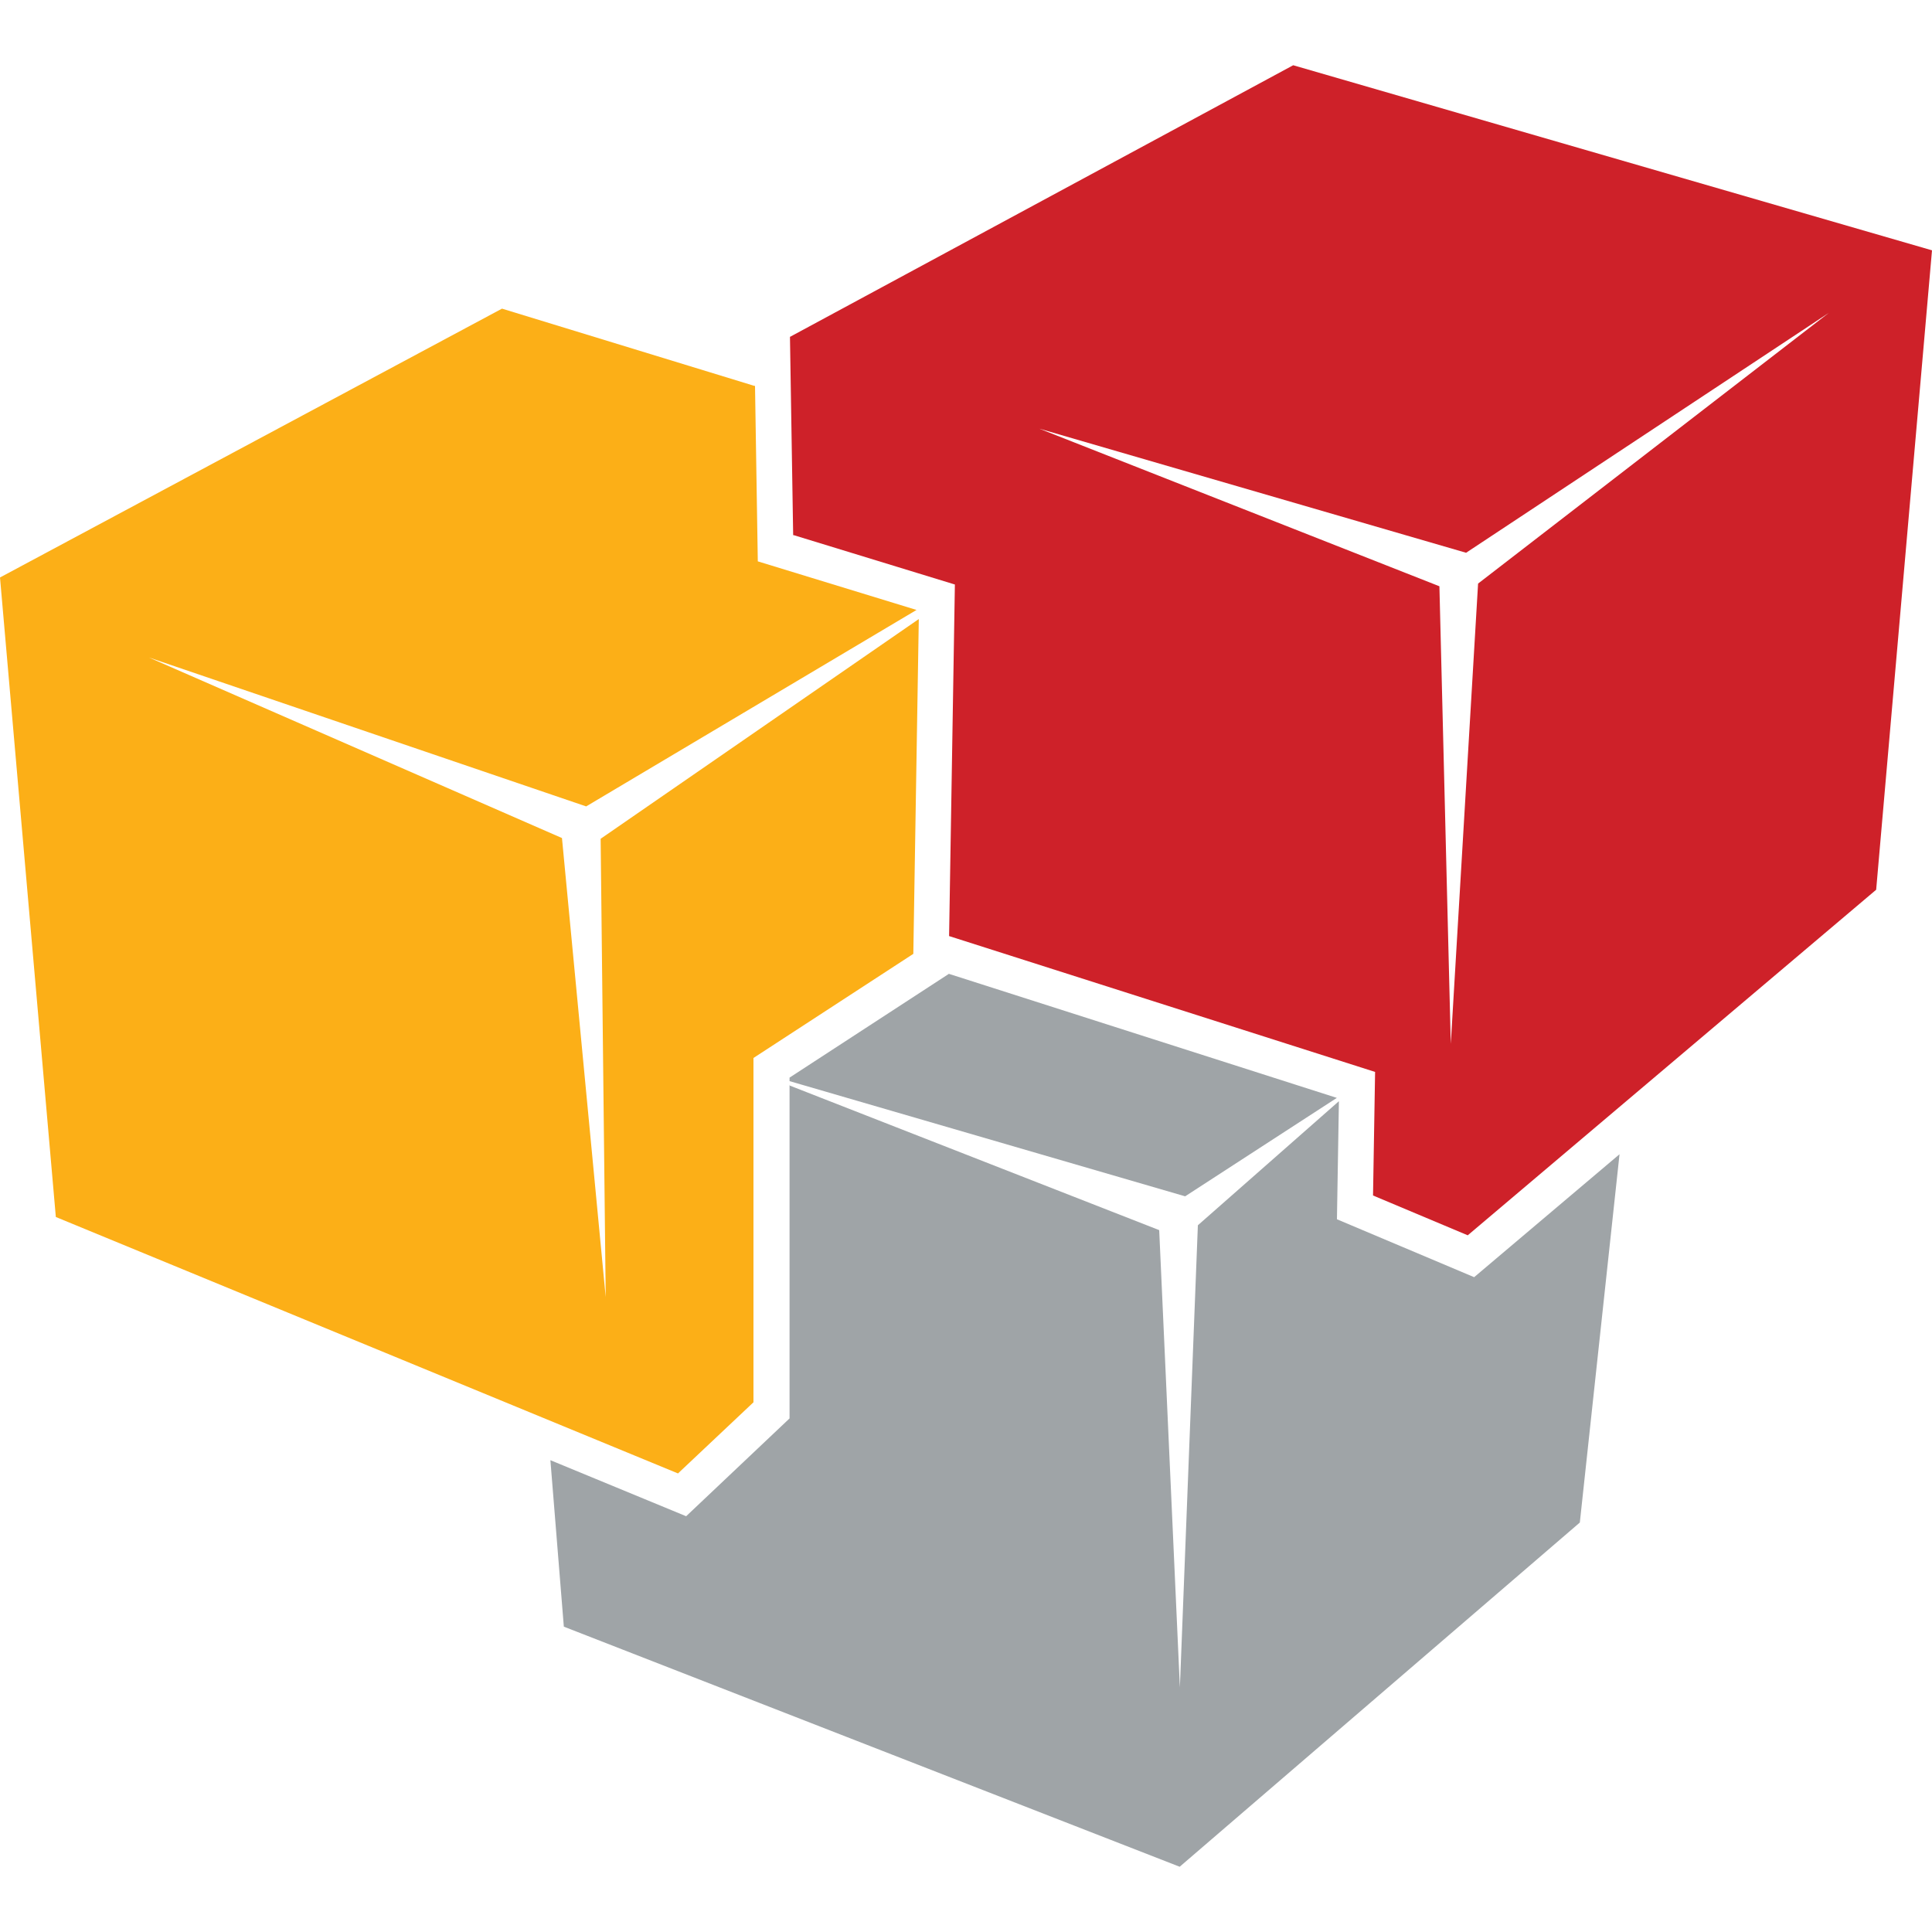
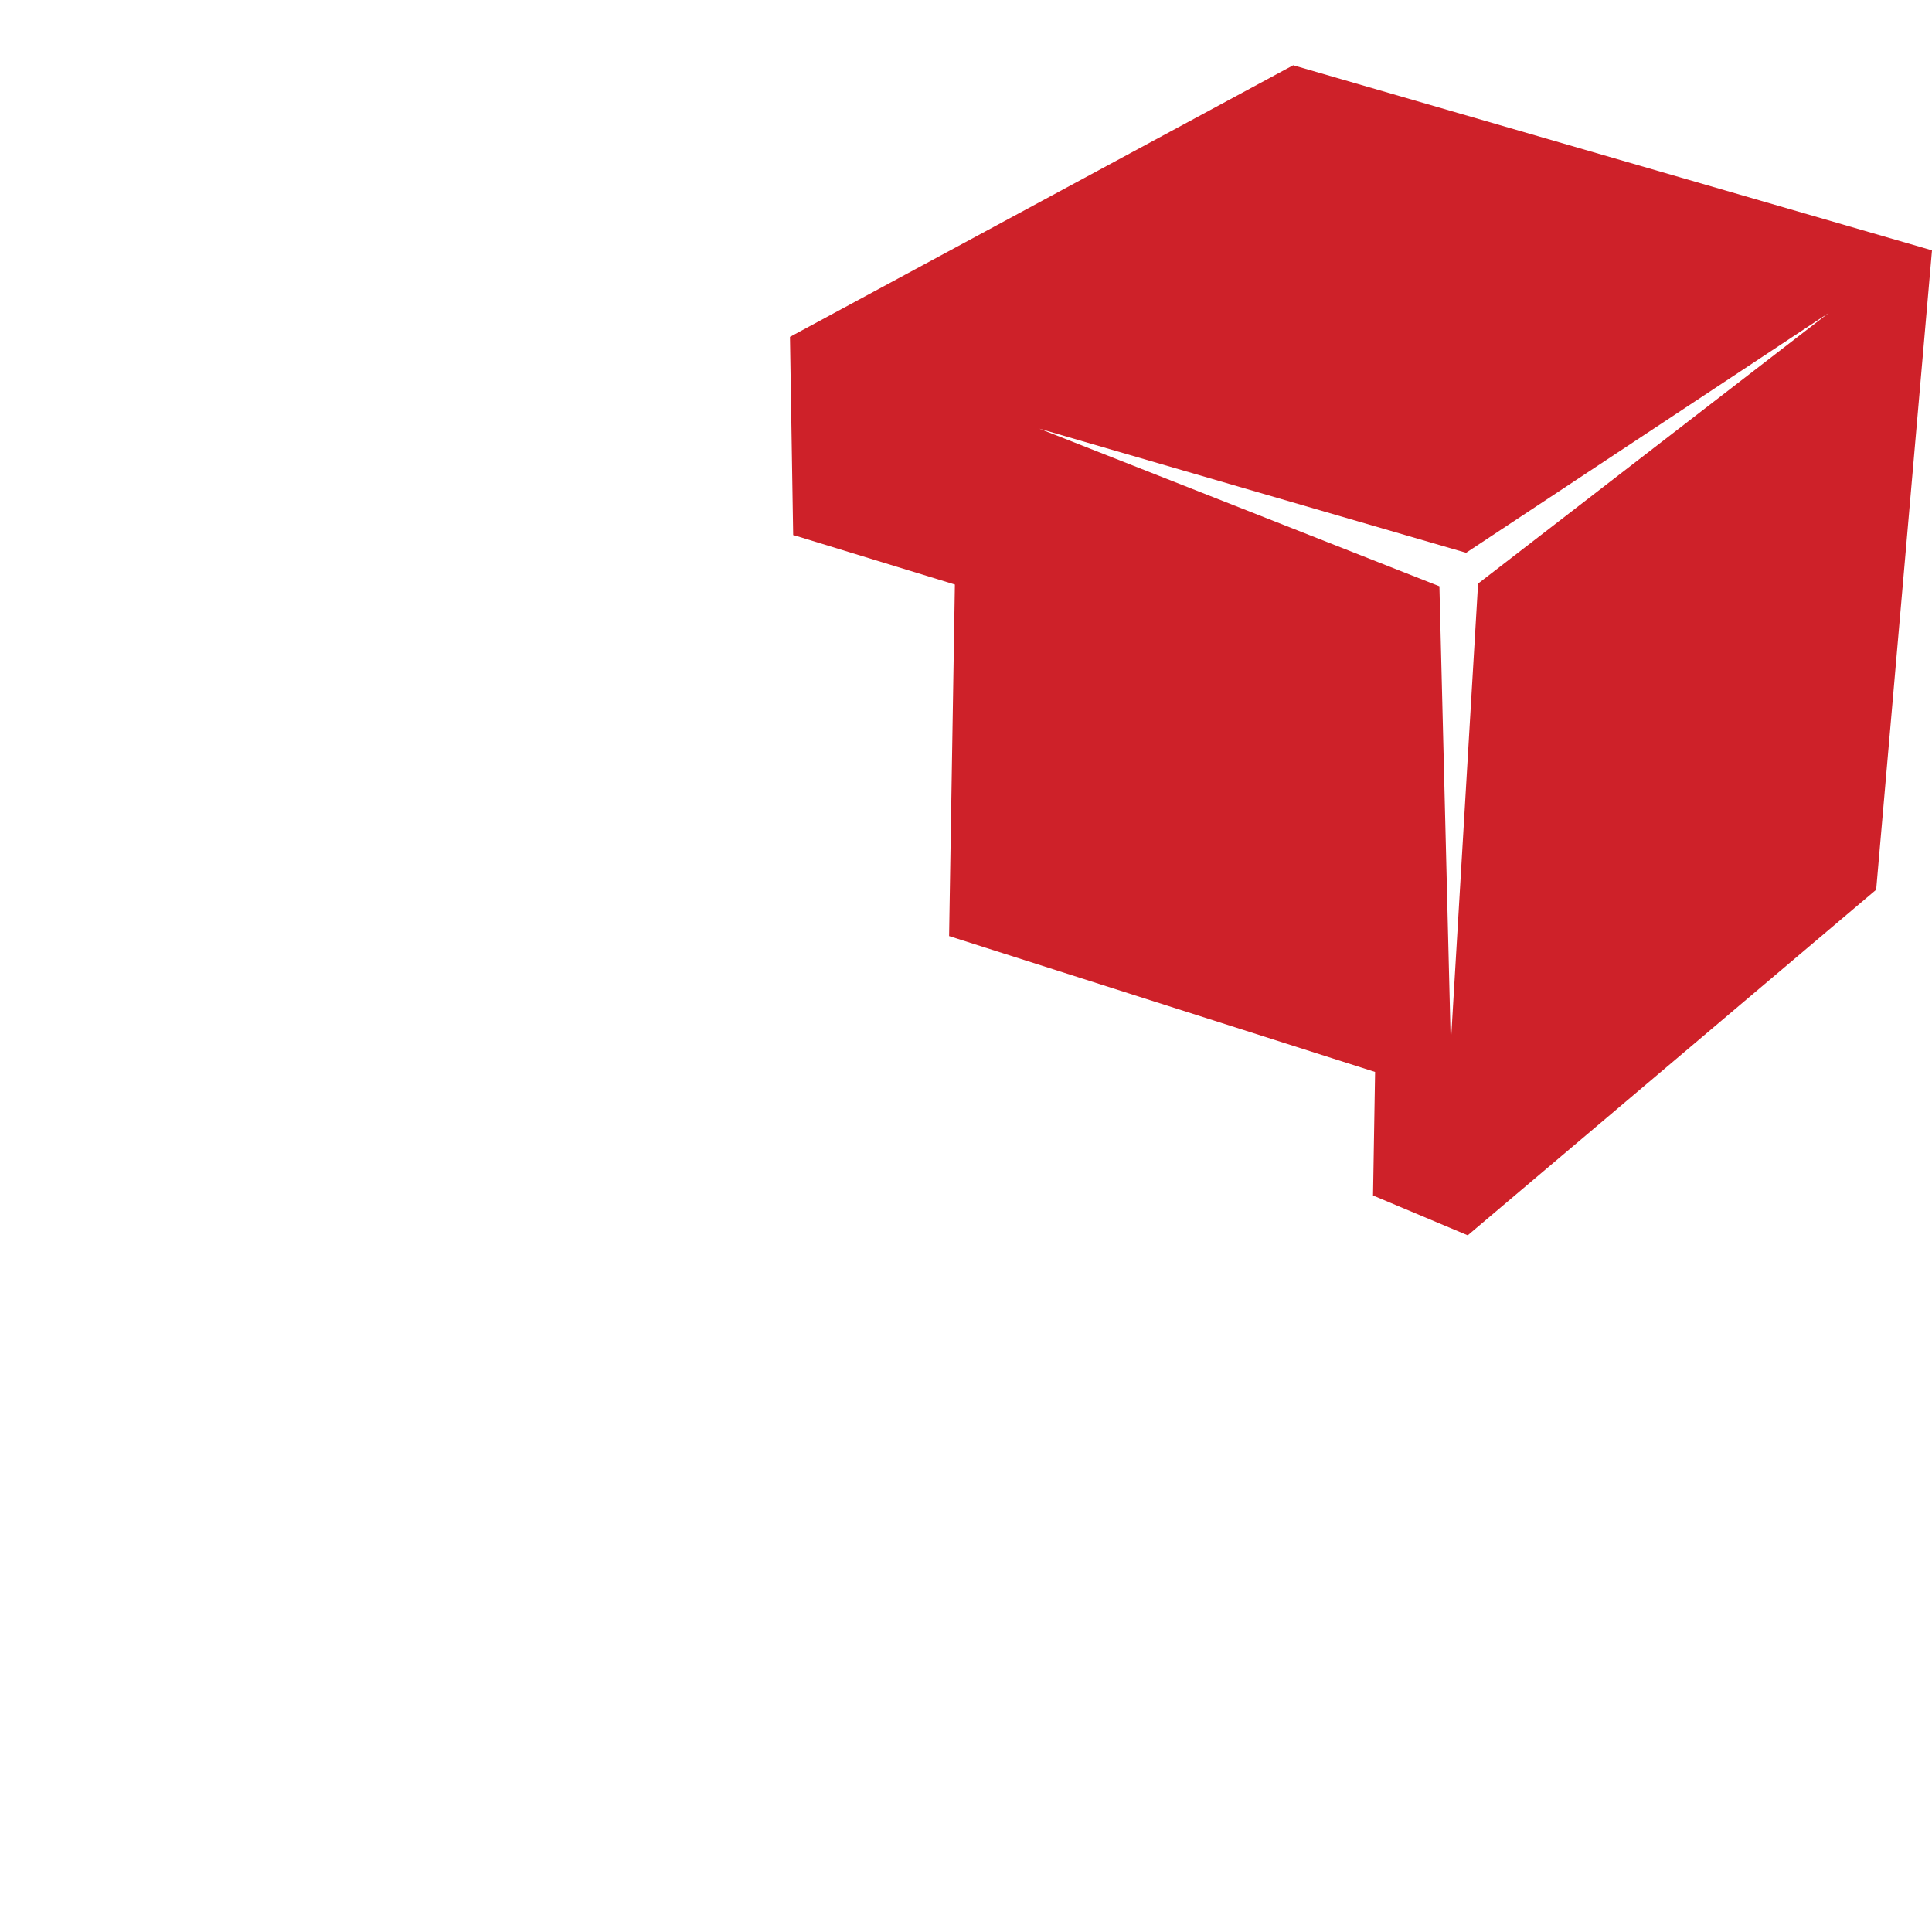
<svg xmlns="http://www.w3.org/2000/svg" data-name="CoreBiz" viewBox="0 0 186.85 186.85">
-   <path d="m76.71 51.78-.31-19.2 48.67-26.27 61.78 17.9-5.4 61.84-39.5 33.42-9.16-3.85.2-11.95-41.2-13.14.56-34-15.67-4.8zm64.92 3.65v-.58zm-2.42 1.27 1.1 44.25 2.64-44.51 33.92-26.18-35.08 23.2-41.27-12z" fill="#ce2129" fill-rule="evenodd" />
-   <path d="M56.66 79.98zm16.33-42.65-24.44-7.48L0 55.85l5.4 61.85 60.17 24.8 7.3-6.88v-33.3l15.46-10.07.53-32.38-30.77 21.25.49 44.33-4.23-44.4-39.94-17.46 42.28 14.4 31.95-19-15.35-4.7-.27-17z" fill="#fcaf17" fill-rule="evenodd" />
-   <path d="M114.49 117.64v-.51zm-22.7-23.47-15.43 10.05v.34l38.26 11.14 14.67-9.52-37.53-12Zm-15.43 10.74v32.27l-10 9.46-13.13-5.42 1.3 16.1 59.56 23.22 38.7-33.29 3.84-35.62-14.06 11.89-13.27-5.6.19-11.42-13.64 12-1.74 44.7-2-44.23-35.78-14z" fill="#9fa4a7" fill-rule="evenodd" />
+   <path d="m76.71 51.78-.31-19.2 48.67-26.27 61.78 17.9-5.4 61.84-39.5 33.42-9.16-3.85.2-11.95-41.2-13.14.56-34-15.67-4.8zm64.92 3.65v-.58zm-2.42 1.27 1.1 44.25 2.64-44.51 33.92-26.18-35.08 23.2-41.27-12" fill="#ce2129" fill-rule="evenodd" />
</svg>